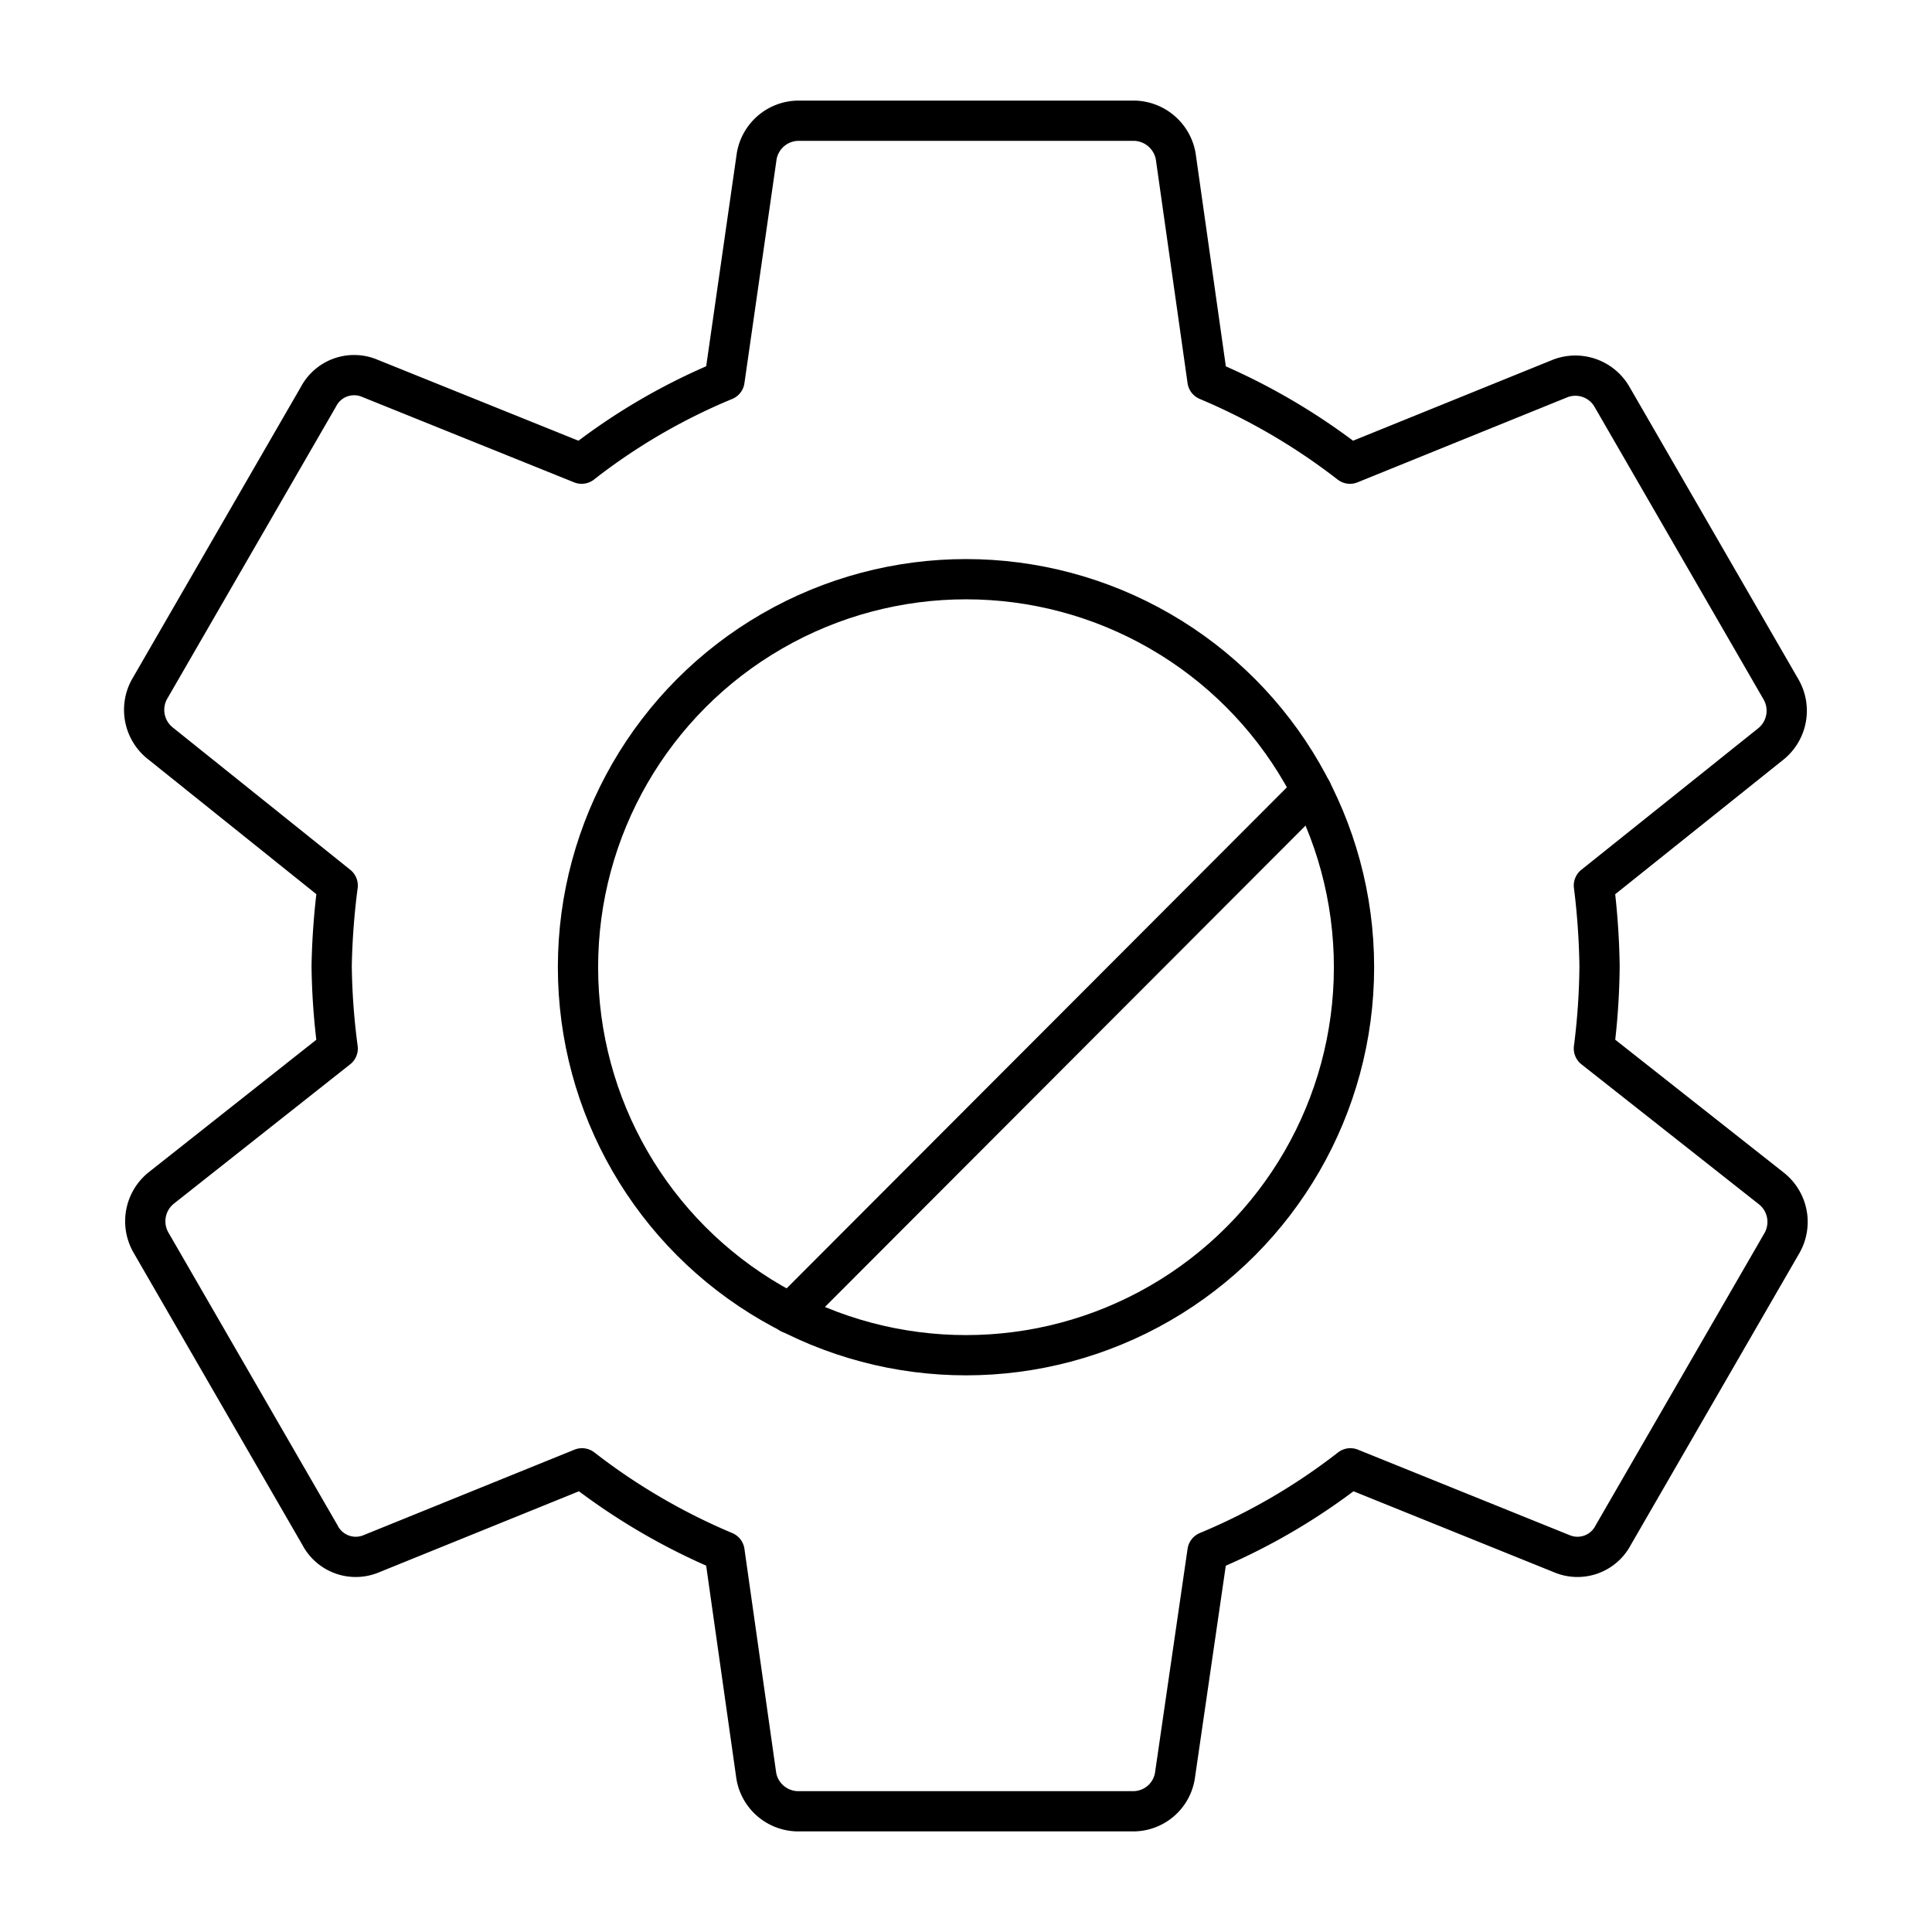
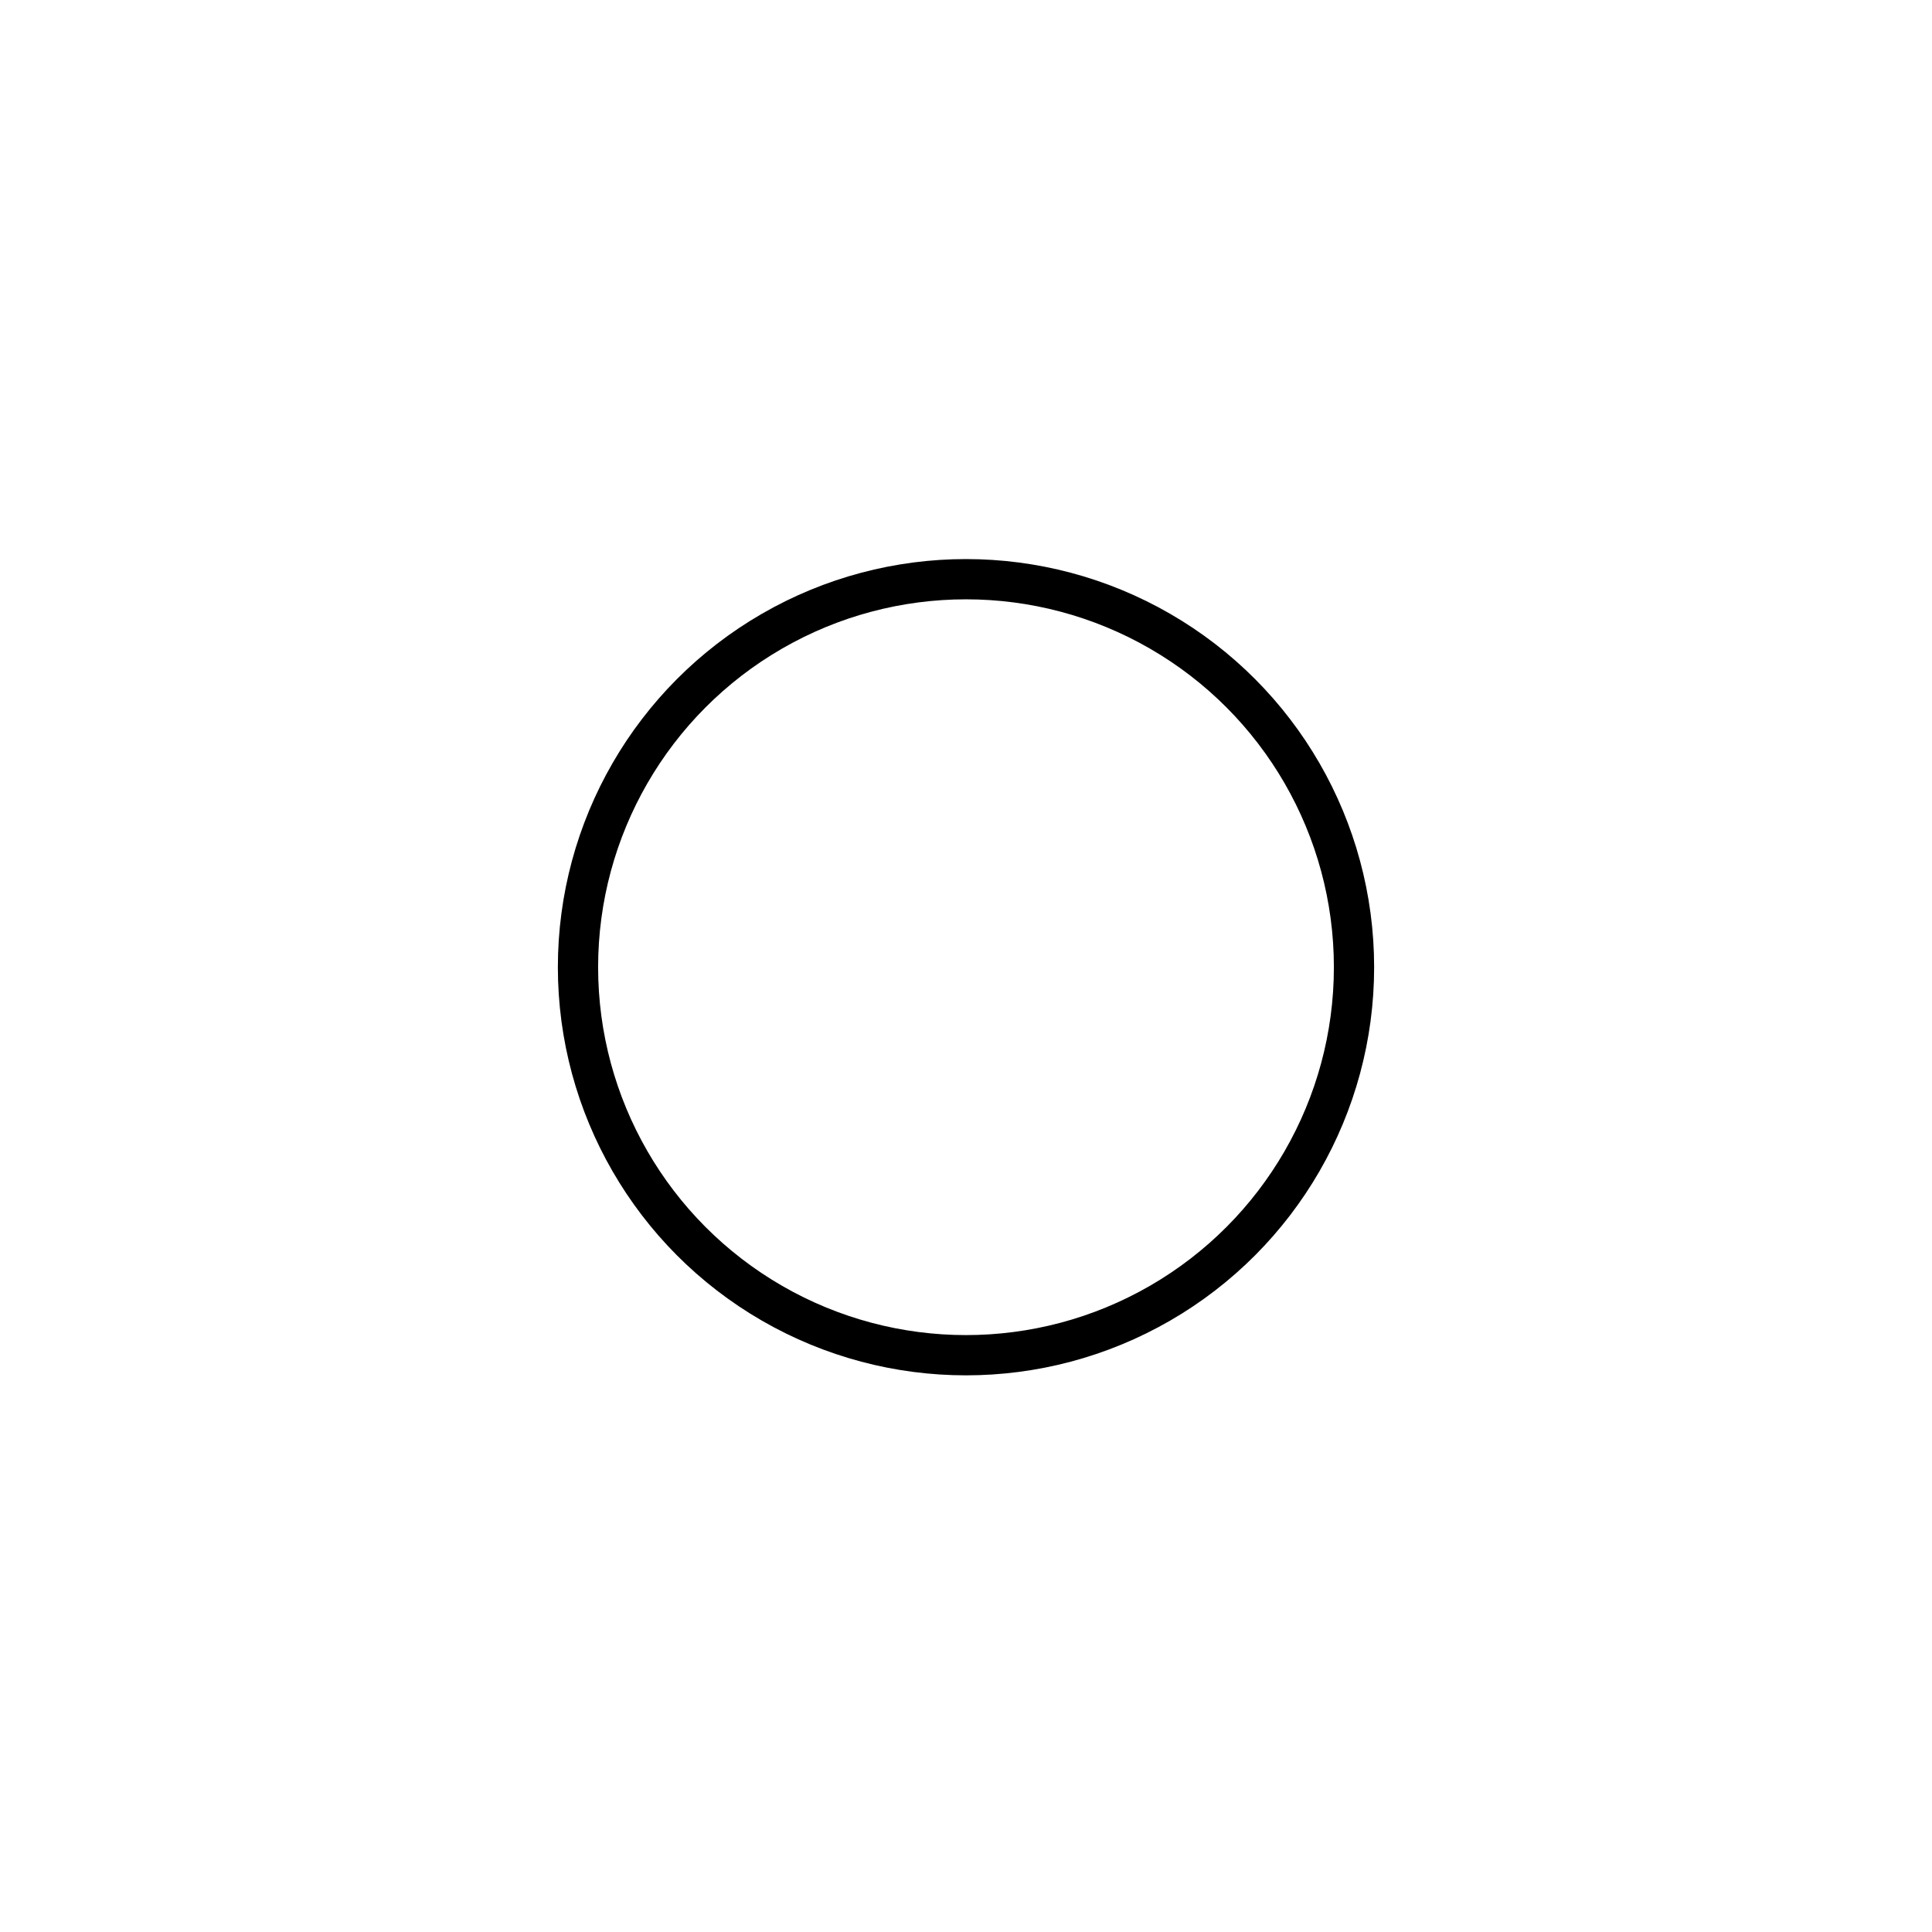
<svg xmlns="http://www.w3.org/2000/svg" width="800" height="800" viewBox="0 0 48 48">
-   <path fill="none" stroke="currentColor" stroke-linecap="round" stroke-linejoin="round" d="M19.8 3a1.06 1.06 0 0 0-1 .88L18 9.45a15.2 15.2 0 0 0-3.55 2.07L9.19 9.4a1 1 0 0 0-1.28.46l-4.2 7.27A1.06 1.06 0 0 0 4 18.48L8.39 22a18 18 0 0 0-.15 2a17 17 0 0 0 .15 2.05L4 29.52a1.06 1.06 0 0 0-.25 1.35l4.2 7.27a1 1 0 0 0 1.28.46l5.23-2.12A15.7 15.7 0 0 0 18 38.55l.79 5.57a1.06 1.06 0 0 0 1 .88h8.4a1.05 1.05 0 0 0 1-.88l.81-5.57a15.4 15.4 0 0 0 3.55-2.07l5.25 2.12a1 1 0 0 0 1.28-.46l4.2-7.27a1.06 1.06 0 0 0-.28-1.35l-4.4-3.47a17 17 0 0 0 .14-2.05a18 18 0 0 0-.14-2l4.4-3.52a1.06 1.06 0 0 0 .25-1.35l-4.2-7.27a1.05 1.05 0 0 0-1.28-.46l-5.23 2.12A15.7 15.7 0 0 0 30 9.45l-.79-5.57a1.07 1.07 0 0 0-1-.88Z" />
  <circle cx="24" cy="24.03" r="9.64" fill="none" stroke="currentColor" stroke-linecap="round" stroke-linejoin="round" />
-   <path fill="none" stroke="currentColor" stroke-linecap="round" stroke-linejoin="round" d="m19.63 32.63l12.96-12.98" />
</svg>